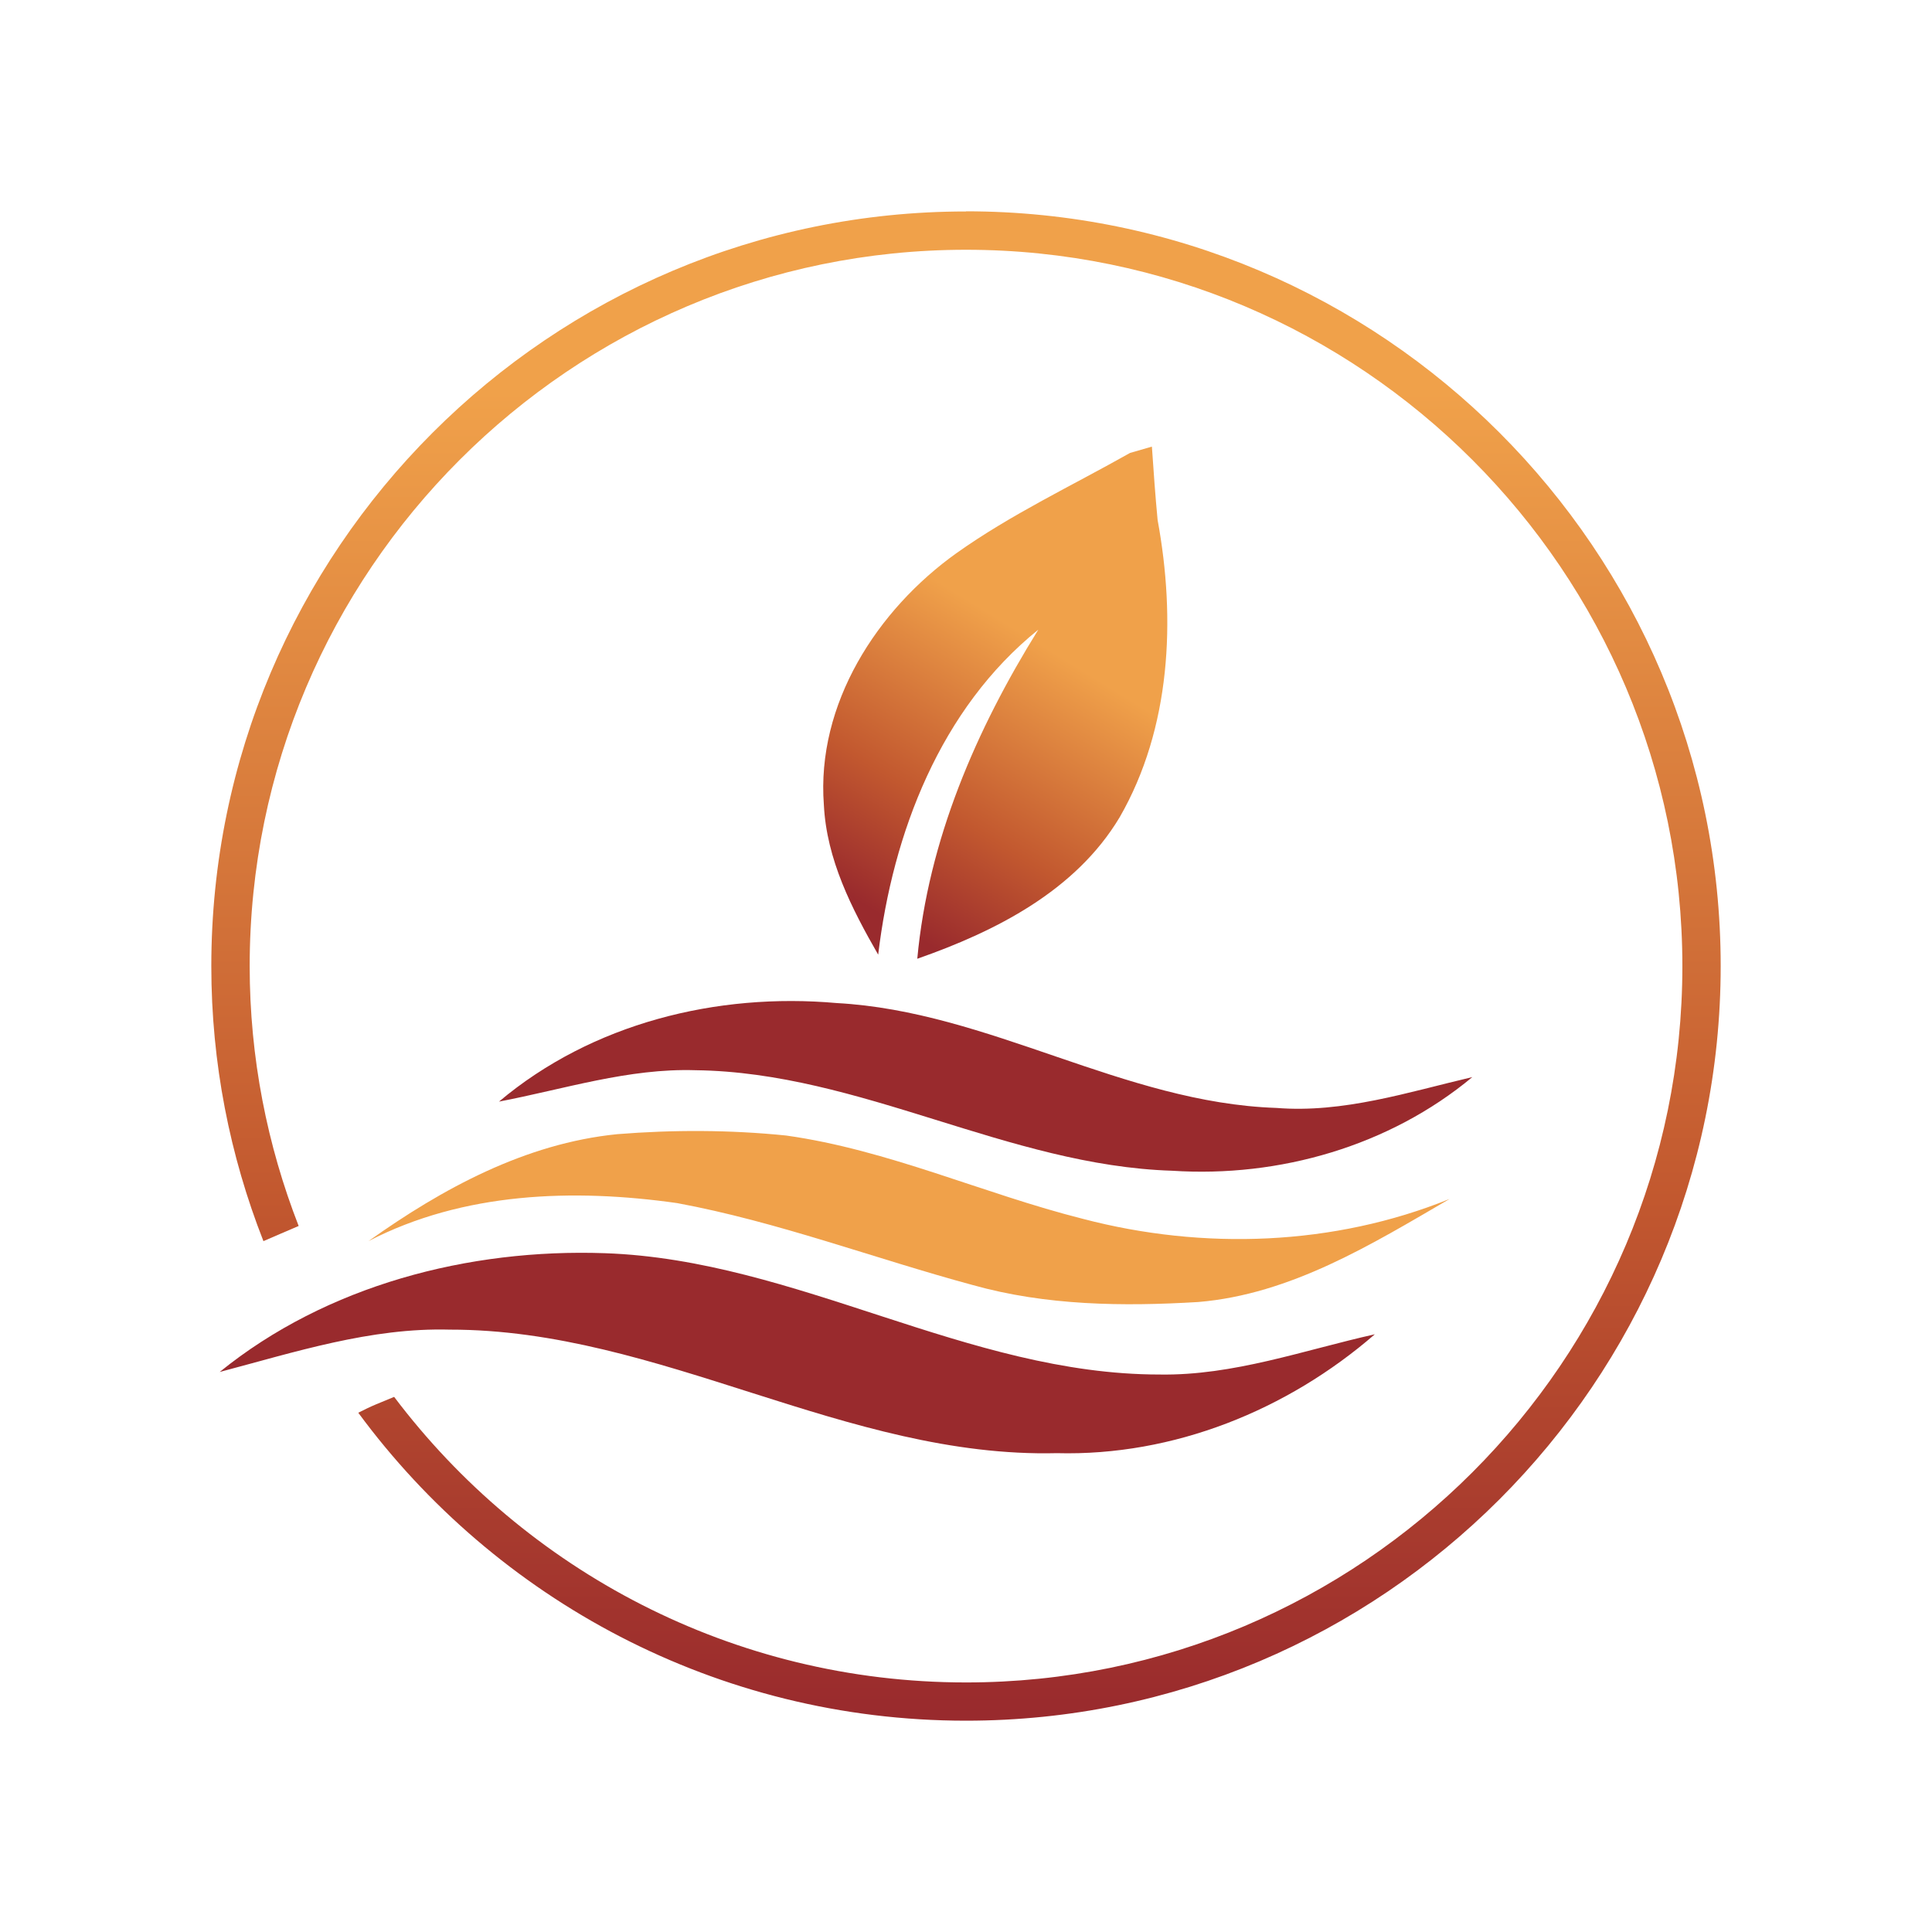
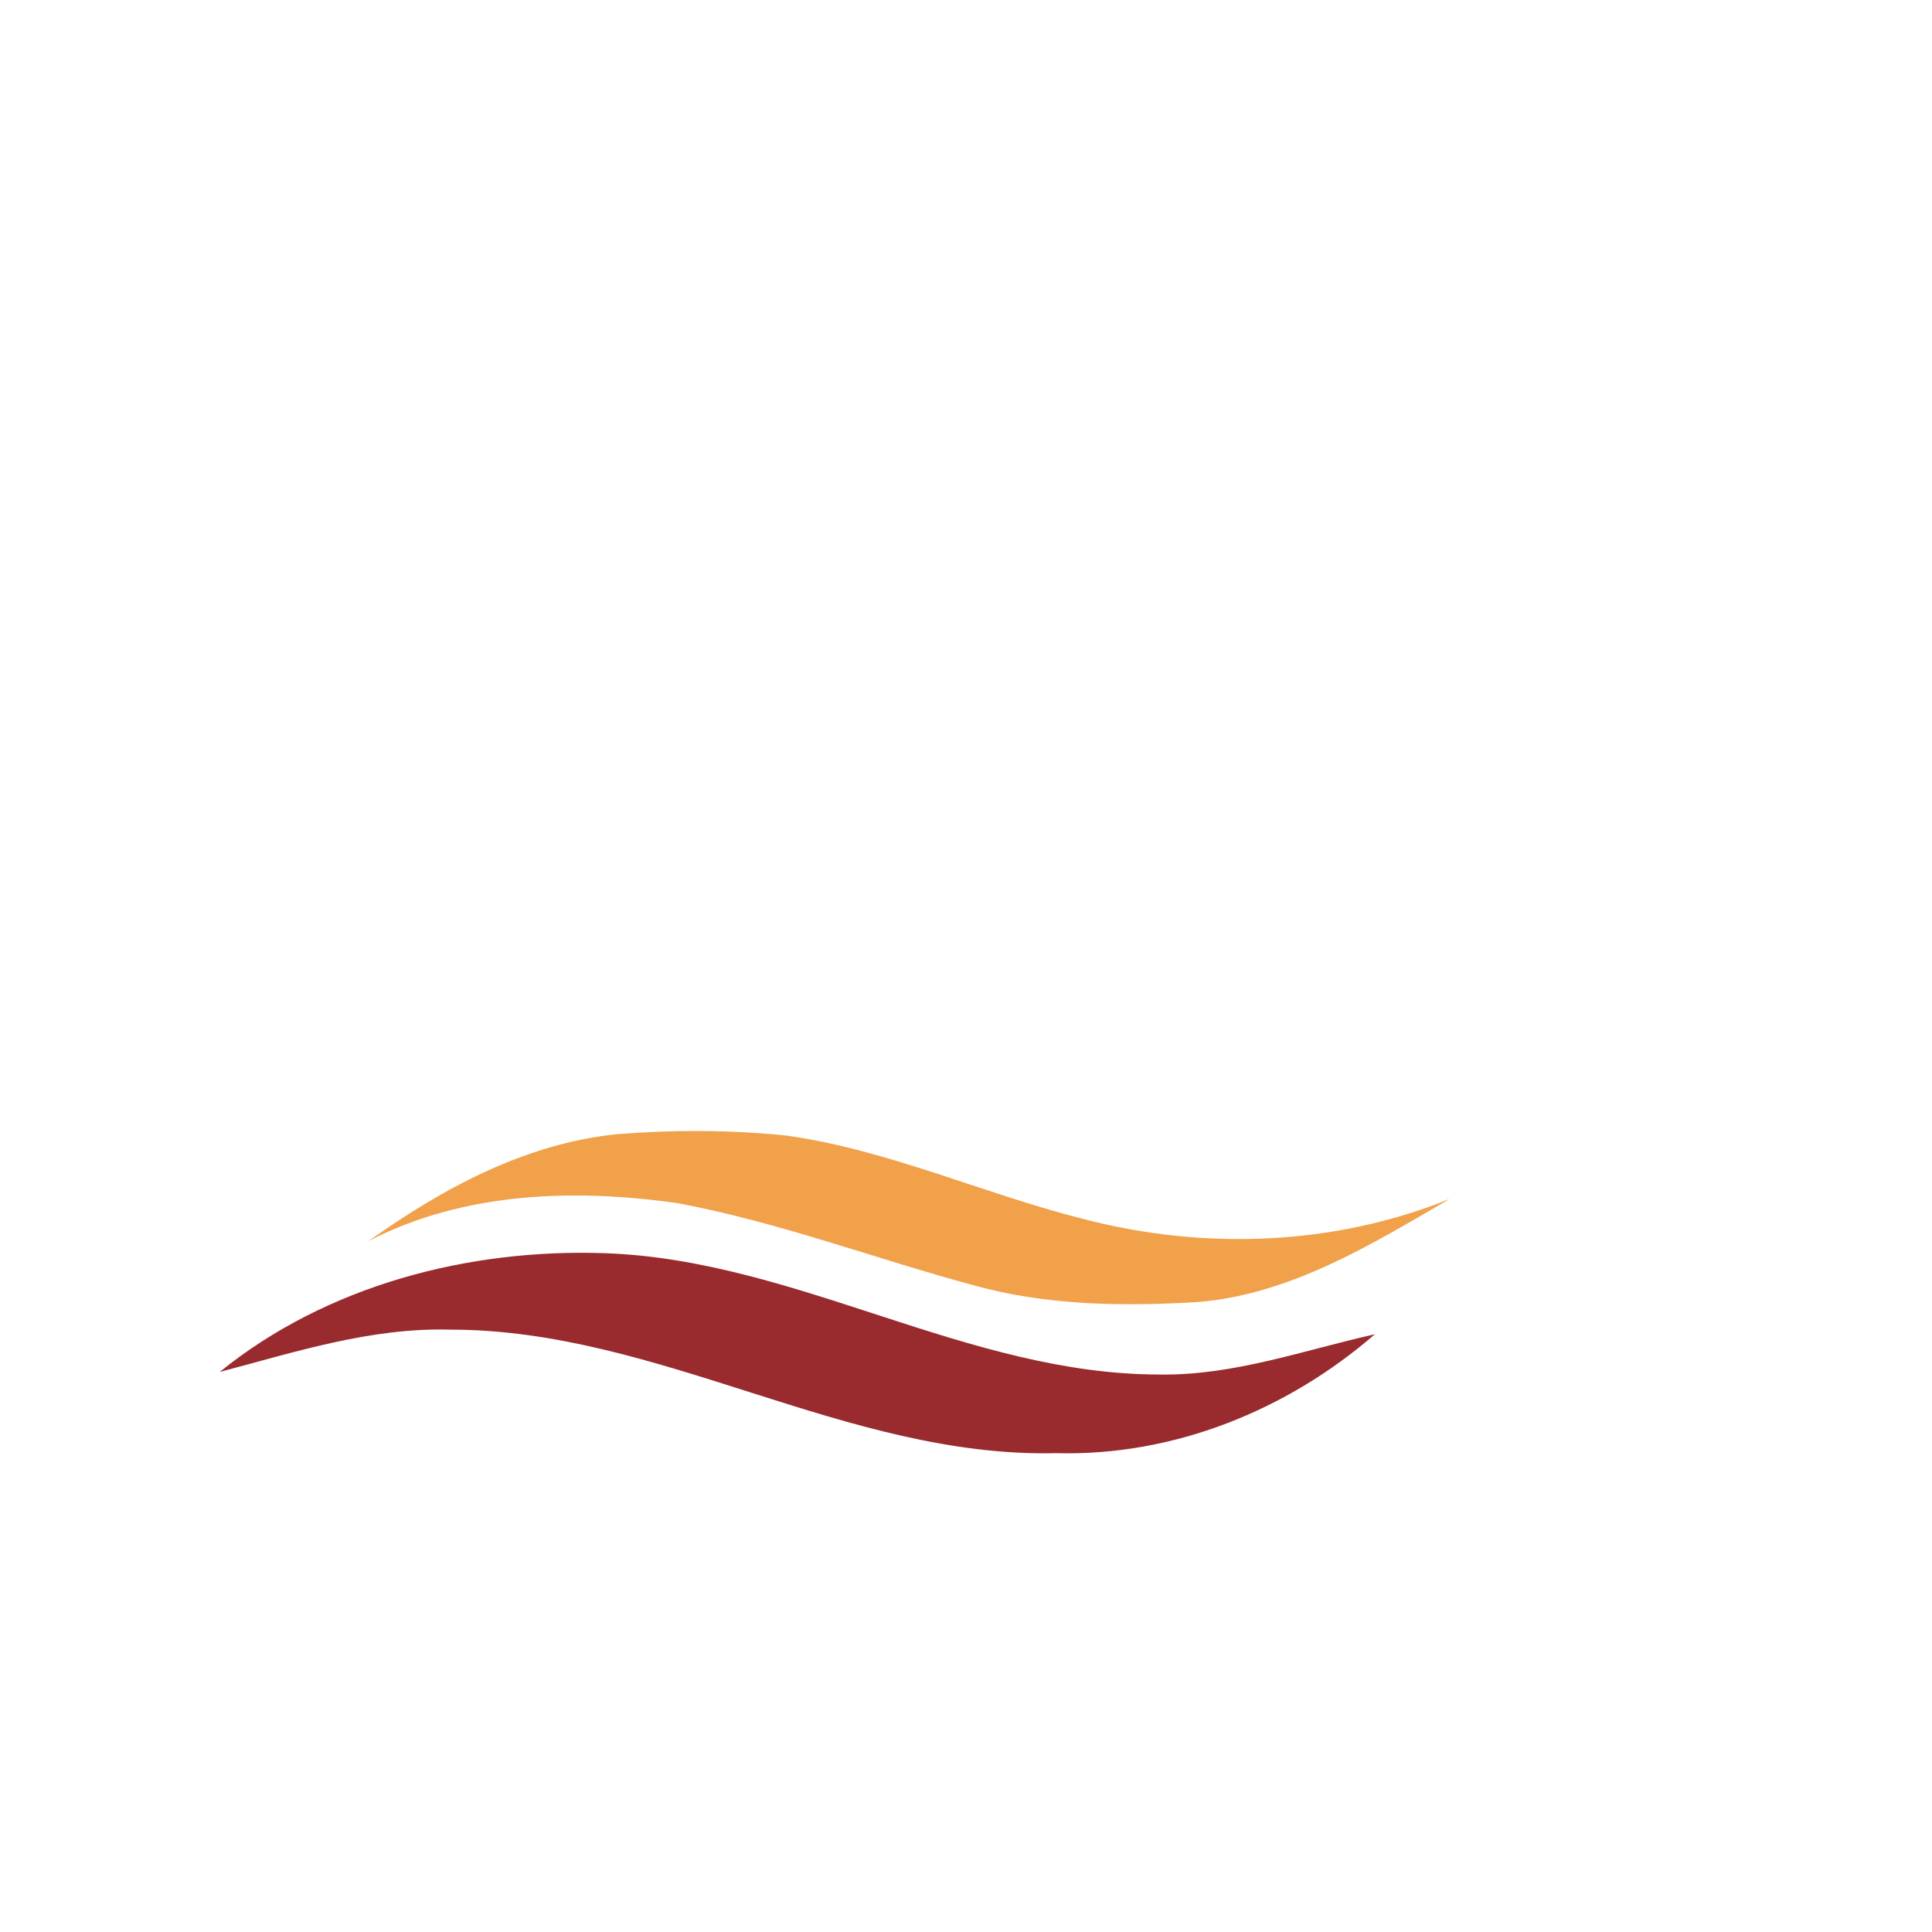
<svg xmlns="http://www.w3.org/2000/svg" xmlns:xlink="http://www.w3.org/1999/xlink" id="Layer_1" x="0px" y="0px" width="512px" height="512px" viewBox="-106 -169.5 512 512" xml:space="preserve">
  <g>
    <g>
      <g>
        <g>
          <defs>
-             <path id="SVGID_1_" d="M149.999-113.46C39.706-113.46-50-23.754-50,86.534c0,25.719,4.934,50.289,13.813,72.88      c3.12-1.335,6.216-2.699,9.335-4.018c-8.333-21.372-12.98-44.59-12.98-68.863c0-104.677,85.149-189.842,189.83-189.842      c104.683,0,189.848,85.165,189.848,189.842c0,104.681-85.174,189.833-189.848,189.833c-61.84,0-116.885-29.74-151.546-75.678      c-1.607,0.677-3.187,1.316-4.791,1.978c-1.603,0.674-3.165,1.439-4.716,2.224C25.396,254.355,83.995,286.5,150.002,286.5      C260.292,286.5,350,196.791,350,86.5c0-110.29-89.712-200-199.998-200v0.04H149.999z" />
-           </defs>
+             </defs>
          <clipPath id="SVGID_2_">
            <use xlink:href="#SVGID_1_" overflow="visible" />
          </clipPath>
          <linearGradient id="SVGID_3_" gradientUnits="userSpaceOnUse" x1="-766.018" y1="-779.43" x2="-766.018" y2="-311.787" gradientTransform="matrix(0.75 0 0 -0.75 724.514 -299.448)">
            <stop offset="0" style="stop-color:#992A2D" />
            <stop offset="0.39" style="stop-color:#C2582F" />
            <stop offset="1" style="stop-color:#F0A14A" />
          </linearGradient>
          <rect x="-50" y="-113.5" clip-path="url(#SVGID_2_)" fill="url(#SVGID_3_)" width="400" height="400" />
        </g>
      </g>
    </g>
    <g>
      <g>
        <g>
          <defs>
-             <path id="SVGID_4_" d="M193.465-49.465c1.451-0.409,4.361-1.266,5.8-1.675c0.443,6.464,0.895,12.967,1.515,19.451      c4.847,26.293,3.543,55.139-10.057,78.768c-11.669,19.517-32.92,30.254-53.633,37.499c2.902-31.41,15.58-60.684,32.069-87.206      c-25.926,20.887-38.577,53.879-42.433,86.126c-7.051-12.273-13.676-25.27-14.393-39.691      c-2.027-26.711,14.089-51.726,35.211-66.767C161.995-33.224,178.076-40.777,193.465-49.465z" />
-           </defs>
+             </defs>
          <clipPath id="SVGID_5_">
            <use xlink:href="#SVGID_4_" overflow="visible" />
          </clipPath>
          <linearGradient id="SVGID_6_" gradientUnits="userSpaceOnUse" x1="-800.054" y1="-494.185" x2="-741.842" y2="-399.507" gradientTransform="matrix(0.75 0 0 -0.75 724.514 -299.448)">
            <stop offset="0" style="stop-color:#992A2D" />
            <stop offset="0.39" style="stop-color:#C2582F" />
            <stop offset="1" style="stop-color:#F0A14A" />
          </linearGradient>
          <rect x="110.305" y="-51.14" clip-path="url(#SVGID_5_)" fill="url(#SVGID_6_)" width="95.317" height="135.718" />
        </g>
      </g>
    </g>
-     <path fill="#992A2D" d="M26.245,122.434c24.645-20.763,57.746-28.932,89.472-26.115c40.44,2.185,75.925,26.424,116.54,27.793  c17.726,1.426,34.856-4.17,51.929-8.173c-21.97,18.279-51.145,26.672-79.521,24.82c-43.606-1.369-82.618-26.086-126.32-26.64  C60.573,113.55,43.516,119.139,26.245,122.434z" />
    <path fill="#F0A14A" d="M-8.35,159.414c19.584-13.943,41.577-25.904,65.917-28.346c14.864-1.191,29.875-1.157,44.747,0.355  c27.115,3.792,52.249,15.426,78.665,22.083c31.891,8.365,66.49,7.173,97.188-5.274c-20.717,12.072-42.113,25.265-66.596,27.312  c-20,1.206-40.404,0.959-59.826-4.506c-26.16-7.07-51.62-16.759-78.293-21.705C45.939,145.44,16.773,146.398-8.35,159.414z" />
    <path fill="#992A2D" d="M-47.78,194.088c28.385-23.005,66.03-32.746,102.12-31.477c50.839,1.774,95.903,32.135,146.938,32.151  c19.604,0.324,38.197-6.446,57.07-10.664c-23.218,20.136-53.329,32.313-84.275,31.503c-55.887,1.364-105.196-32.805-160.88-32.734  C-7.763,182.295-27.82,188.818-47.78,194.088z" />
  </g>
</svg>